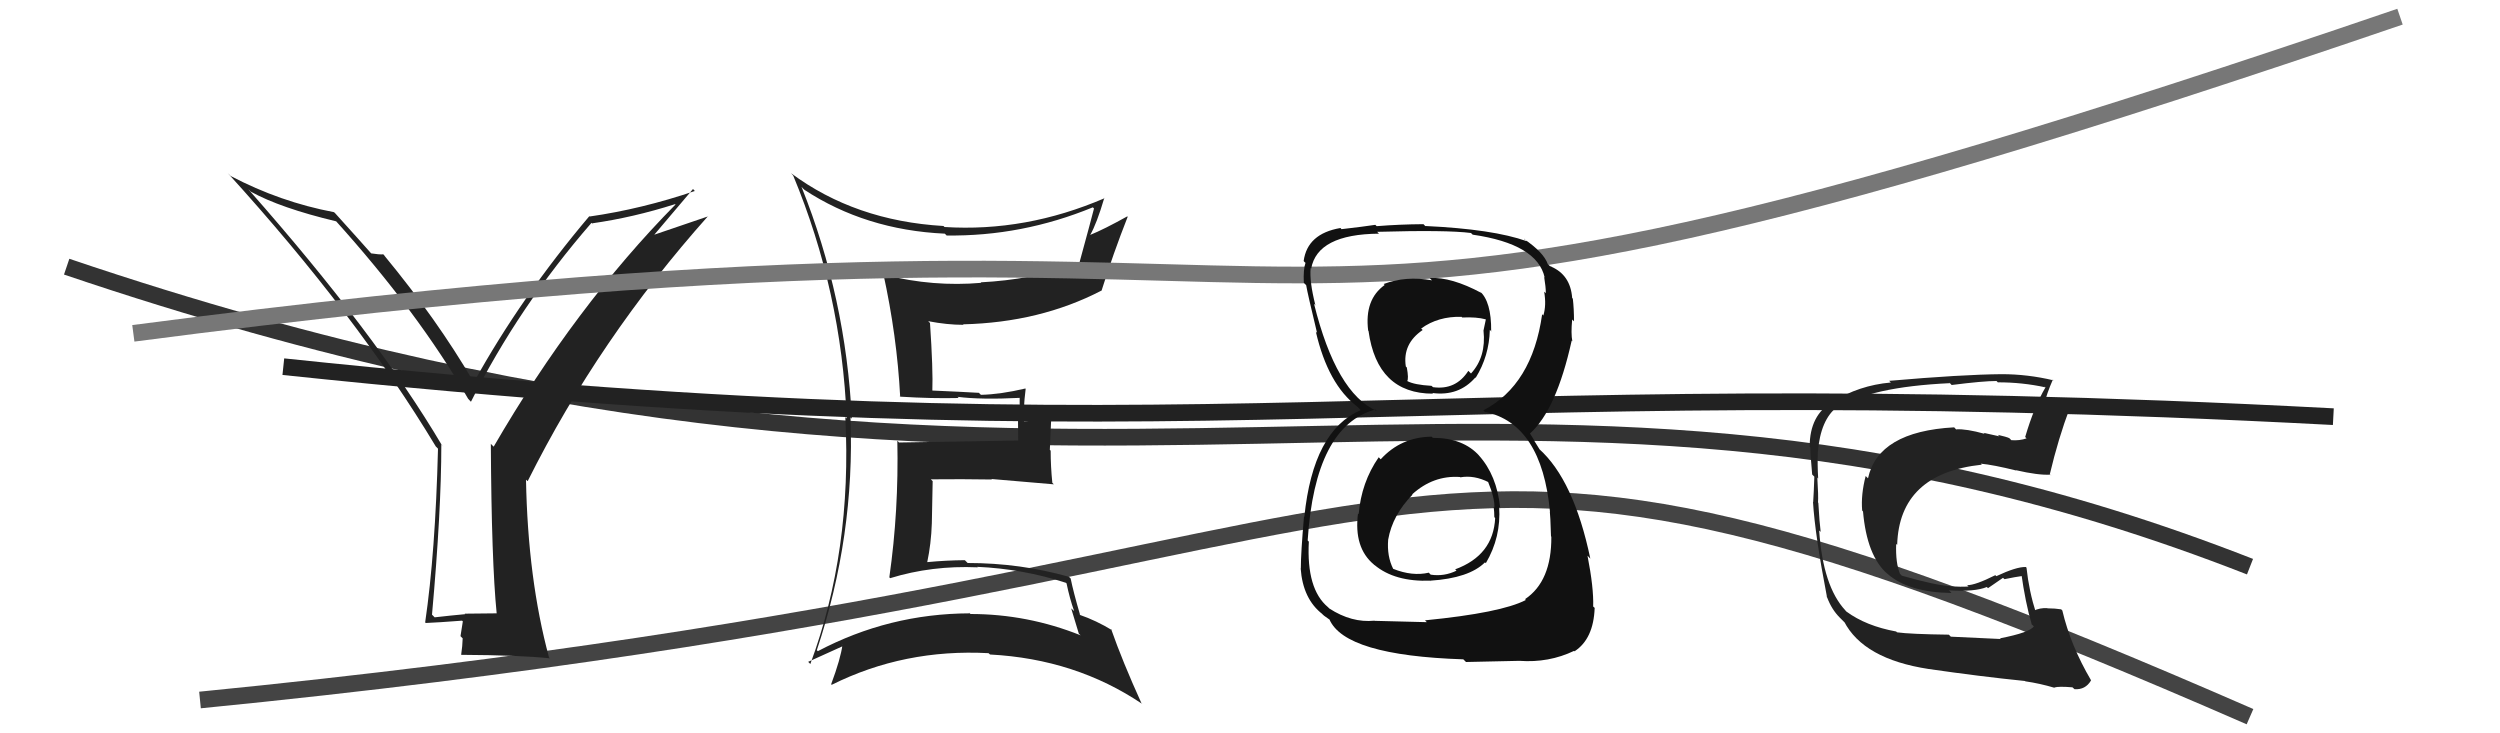
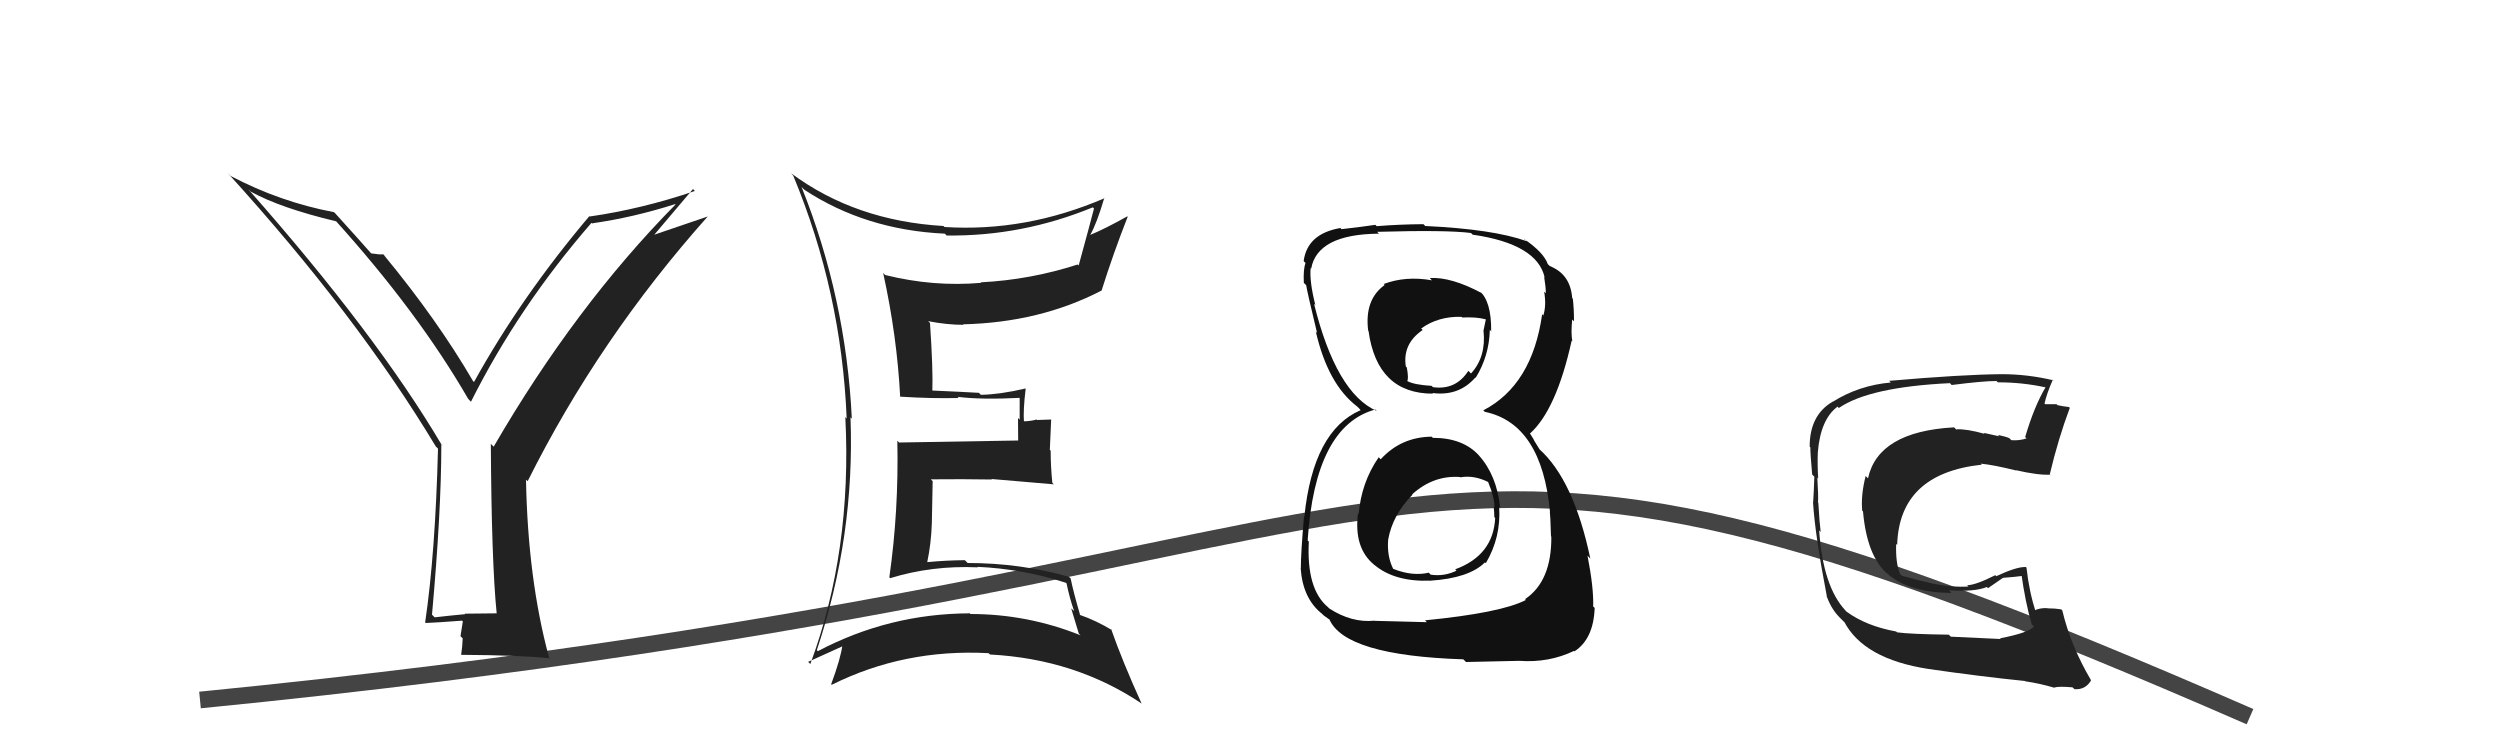
<svg xmlns="http://www.w3.org/2000/svg" width="150" height="44" viewBox="0,0,150,44">
-   <path d="M4 16 C66 37,89 16,135 34" stroke="#333" fill="none" />
  <path d="M12 42 C93 34,80 19,135 43" stroke="#444" fill="none" />
-   <path fill="#222" d="M120.00 38.30L120.04 38.34L117.05 38.20L116.93 38.08Q114.62 38.05 113.82 37.94L113.76 37.88L113.77 37.89Q111.96 37.56 110.78 36.69L110.70 36.60L110.72 36.62Q109.38 35.18 109.15 31.83L109.16 31.84L109.24 31.91Q109.17 31.39 109.10 30.17L109.05 30.12L109.08 30.15Q109.11 29.77 109.04 28.67L108.95 28.57L109.09 28.71Q109.04 27.86 109.07 27.14L109.10 27.17L109.07 27.14Q109.23 25.16 110.25 24.40L110.25 24.39L110.33 24.48Q112.16 23.22 116.99 22.99L116.94 22.93L117.10 23.10Q118.99 22.86 119.79 22.86L119.90 22.97L119.88 22.94Q121.35 22.94 122.72 23.24L122.63 23.14L122.73 23.24Q122.05 24.39 121.51 26.22L121.62 26.33L121.60 26.30Q121.17 26.45 120.68 26.41L120.71 26.44L120.56 26.29Q120.40 26.21 119.87 26.09L119.96 26.18L119.02 25.97L119.08 26.03Q117.97 25.72 117.37 25.76L117.40 25.80L117.25 25.64Q112.69 25.89 112.08 28.70L112.05 28.67L111.94 28.56Q111.65 29.68 111.73 30.63L111.79 30.70L111.78 30.68Q112.01 33.35 113.24 34.43L113.14 34.33L113.25 34.43Q114.50 35.54 117.09 35.58L117.00 35.48L116.93 35.42Q118.49 35.52 119.21 35.22L119.28 35.29L120.18 34.67L120.27 34.75Q120.89 34.62 121.46 34.54L121.40 34.48L121.27 34.35Q121.52 36.16 121.90 37.45L121.88 37.44L122.03 37.58Q121.79 37.95 120.00 38.30ZM123.18 41.17L123.19 41.18L123.26 41.25Q123.52 41.17 124.35 41.24L124.36 41.25L124.47 41.35Q125.12 41.40 125.46 40.83L125.42 40.79L125.47 40.83Q124.23 38.72 123.74 36.63L123.62 36.51L123.67 36.56Q123.30 36.50 122.85 36.50L122.82 36.47L122.84 36.49Q122.39 36.46 122.01 36.65L122.19 36.83L122.17 36.81Q121.74 35.47 121.59 34.06L121.63 34.10L121.55 34.02Q120.99 34.00 119.78 34.57L119.74 34.53L119.72 34.51Q118.53 35.11 118.04 35.11L117.99 35.07L118.11 35.19Q117.65 35.22 117.04 35.18L116.92 35.06L117.03 35.17Q116.09 35.11 114.11 34.54L114.15 34.58L114.00 34.43Q113.73 33.78 113.77 32.64L113.75 32.62L113.83 32.69Q113.96 28.41 118.91 27.88L118.90 27.87L118.85 27.82Q119.60 27.89 120.97 28.23L121.05 28.30L120.95 28.21Q122.29 28.52 123.01 28.48L123.10 28.56L122.99 28.45Q123.50 26.30 124.19 24.47L124.12 24.41L124.13 24.42Q123.83 24.39 123.45 24.31L123.39 24.25L122.71 24.25L122.67 24.22Q122.79 23.65 123.17 22.78L123.14 22.74L123.21 22.82Q121.66 22.45 120.10 22.45L120.24 22.58L120.10 22.45Q117.73 22.47 113.35 22.85L113.45 22.95L113.45 22.95Q111.53 23.12 109.96 24.11L109.89 24.04L109.96 24.10Q108.58 24.90 108.58 26.80L108.70 26.92L108.62 26.84Q108.62 27.25 108.73 28.47L108.68 28.42L108.86 28.60Q108.83 29.52 108.79 30.13L108.83 30.17L108.78 30.12Q108.90 32.10 109.62 35.83L109.50 35.71L109.63 35.85Q109.90 36.57 110.39 37.06L110.43 37.10L110.74 37.41L110.70 37.33L110.64 37.28Q111.80 39.54 115.72 40.14L115.57 40.00L115.72 40.14Q118.83 40.59 121.50 40.86L121.57 40.93L121.52 40.88Q122.37 41.00 123.28 41.27Z" />
-   <path d="M17 22 C74 28,83 22,140 25" stroke="#222" fill="none" />
+   <path fill="#222" d="M120.00 38.30L120.04 38.34L117.05 38.20L116.93 38.08Q114.62 38.05 113.82 37.94L113.76 37.88L113.77 37.89Q111.96 37.56 110.78 36.69L110.70 36.60L110.72 36.62Q109.38 35.18 109.15 31.83L109.16 31.84L109.24 31.91Q109.17 31.39 109.10 30.17L109.05 30.12L109.08 30.15Q109.11 29.77 109.04 28.67L108.95 28.57L109.09 28.71Q109.04 27.86 109.07 27.14L109.10 27.17L109.07 27.14Q109.23 25.16 110.25 24.40L110.25 24.39L110.33 24.48Q112.16 23.22 116.99 22.99L116.94 22.93L117.10 23.10Q118.99 22.86 119.79 22.86L119.90 22.97L119.88 22.94Q121.35 22.94 122.72 23.24L122.63 23.14L122.73 23.24Q122.05 24.39 121.51 26.22L121.62 26.33L121.60 26.30Q121.17 26.45 120.68 26.41L120.71 26.44L120.56 26.29Q120.40 26.21 119.87 26.09L119.96 26.18L119.02 25.97L119.08 26.03Q117.97 25.72 117.37 25.76L117.40 25.80L117.25 25.64Q112.69 25.89 112.08 28.70L112.05 28.67L111.94 28.56Q111.65 29.68 111.73 30.63L111.79 30.70L111.78 30.68Q112.01 33.35 113.24 34.43L113.14 34.33L113.25 34.43Q114.50 35.54 117.09 35.58L117.00 35.48L116.93 35.42Q118.49 35.52 119.21 35.22L119.28 35.29L120.18 34.67Q120.89 34.62 121.46 34.54L121.40 34.48L121.27 34.35Q121.52 36.16 121.90 37.45L121.88 37.44L122.03 37.58Q121.79 37.95 120.00 38.30ZM123.18 41.17L123.19 41.18L123.26 41.25Q123.52 41.17 124.35 41.24L124.36 41.25L124.47 41.35Q125.12 41.40 125.46 40.83L125.42 40.79L125.47 40.83Q124.23 38.72 123.74 36.63L123.62 36.51L123.67 36.56Q123.30 36.50 122.85 36.50L122.82 36.47L122.84 36.49Q122.39 36.46 122.01 36.65L122.19 36.83L122.17 36.81Q121.74 35.47 121.59 34.06L121.63 34.10L121.55 34.02Q120.99 34.00 119.78 34.57L119.74 34.53L119.72 34.51Q118.53 35.11 118.04 35.11L117.99 35.07L118.11 35.19Q117.65 35.22 117.04 35.18L116.92 35.06L117.03 35.17Q116.09 35.11 114.11 34.54L114.15 34.58L114.00 34.43Q113.73 33.78 113.77 32.64L113.75 32.62L113.83 32.69Q113.96 28.41 118.91 27.88L118.90 27.87L118.85 27.82Q119.60 27.89 120.97 28.23L121.05 28.30L120.95 28.21Q122.29 28.52 123.01 28.48L123.10 28.56L122.99 28.45Q123.50 26.30 124.19 24.47L124.12 24.41L124.13 24.42Q123.83 24.39 123.45 24.31L123.39 24.25L122.71 24.25L122.67 24.22Q122.79 23.65 123.17 22.78L123.14 22.74L123.21 22.82Q121.66 22.45 120.10 22.45L120.24 22.58L120.10 22.45Q117.73 22.47 113.35 22.85L113.45 22.95L113.45 22.95Q111.53 23.12 109.96 24.11L109.89 24.04L109.96 24.10Q108.58 24.90 108.58 26.80L108.70 26.92L108.62 26.84Q108.62 27.25 108.73 28.47L108.68 28.42L108.86 28.60Q108.83 29.52 108.79 30.13L108.83 30.17L108.78 30.12Q108.90 32.10 109.62 35.83L109.50 35.71L109.63 35.85Q109.90 36.57 110.39 37.06L110.43 37.10L110.74 37.41L110.70 37.33L110.64 37.28Q111.80 39.54 115.72 40.14L115.57 40.00L115.72 40.14Q118.83 40.59 121.50 40.86L121.57 40.93L121.52 40.88Q122.37 41.00 123.28 41.27Z" />
  <path fill="#222" d="M48.17 11.30L48.27 11.39L48.25 11.38Q51.93 13.80 56.69 14.02L56.81 14.14L56.79 14.13Q61.31 14.19 65.57 12.44L65.69 12.56L65.64 12.51Q65.48 13.15 64.72 15.93L64.62 15.83L64.66 15.87Q61.81 16.79 58.84 16.94L58.87 16.97L58.87 16.97Q56.00 17.22 53.11 16.50L53.14 16.53L52.99 16.38Q53.82 20.15 54.01 23.80L53.93 23.72L54.02 23.80Q55.92 23.92 57.52 23.88L57.63 23.99L57.45 23.81Q58.85 23.99 61.24 23.87L61.24 23.87L61.18 23.81Q61.18 24.50 61.18 25.18L61.08 25.08L61.09 26.43L61.10 26.43Q58.74 26.47 53.95 26.55L53.97 26.58L53.84 26.44Q53.93 30.64 53.36 34.64L53.44 34.72L53.41 34.69Q55.91 33.92 58.65 34.04L58.71 34.09L58.63 34.01Q61.37 34.13 63.96 34.97L64.05 35.06L63.99 34.99Q64.18 35.91 64.45 36.67L64.27 36.50L64.73 38.02L64.84 38.12Q61.65 36.84 58.23 36.84L58.13 36.74L58.18 36.80Q53.33 36.82 49.07 39.07L49.14 39.14L49.01 39.01Q51.30 32.16 51.03 25.04L51.20 25.21L51.11 25.12Q50.76 17.88 48.09 11.21ZM48.55 39.77L48.51 39.73L48.49 39.71Q49.85 39.09 50.61 38.75L50.48 38.61L50.55 38.68Q50.44 39.52 49.87 41.05L49.86 41.04L49.90 41.09Q54.25 38.92 59.31 39.19L59.38 39.25L59.40 39.27Q64.54 39.54 68.54 42.24L68.52 42.22L68.49 42.20Q67.35 39.69 66.67 37.75L66.79 37.87L66.74 37.82Q65.77 37.23 64.78 36.89L64.70 36.81L64.81 36.91Q64.40 35.51 64.24 34.71L64.24 34.71L64.14 34.61Q61.22 33.78 58.06 33.78L57.87 33.59L57.89 33.61Q56.75 33.62 55.61 33.73L55.70 33.82L55.63 33.75Q55.87 32.62 55.91 31.40L55.91 31.41L55.96 28.87L55.85 28.76Q57.73 28.74 59.52 28.77L59.49 28.74L59.49 28.74Q61.44 28.90 63.23 29.06L63.16 28.99L63.14 28.97Q63.04 27.99 63.04 27.04L62.99 26.99L63.07 25.17L62.22 25.20L62.20 25.17Q61.81 25.28 61.35 25.28L61.32 25.25L61.44 25.36Q61.38 24.62 61.54 23.33L61.63 23.42L61.52 23.31Q60.04 23.66 58.86 23.69L58.80 23.64L58.74 23.57Q57.72 23.51 55.89 23.43L55.97 23.51L55.94 23.48Q55.99 22.20 55.80 19.38L55.66 19.24L55.69 19.27Q56.82 19.49 57.81 19.49L57.68 19.35L57.78 19.46Q62.39 19.35 66.08 17.44L66.14 17.50L66.09 17.45Q66.79 15.22 67.66 13.01L67.65 13.00L67.64 12.98Q66.24 13.76 65.40 14.10L65.50 14.20L65.41 14.10Q65.80 13.43 66.26 11.87L66.13 11.75L66.28 11.89Q61.54 13.93 56.67 13.62L56.72 13.67L56.61 13.56Q51.31 13.25 47.46 10.39L47.56 10.50L47.59 10.53Q50.49 17.50 50.80 25.11L50.66 24.97L50.72 25.04Q51.13 33.06 48.62 39.84Z" />
  <path fill="#222" d="M29.78 36.78L29.80 36.80L27.88 36.82L27.91 36.85Q27.03 36.93 26.08 37.04L25.98 36.94L25.92 36.88Q26.48 30.66 26.48 26.66L26.62 26.81L26.50 26.69Q22.58 20.06 14.92 11.38L14.92 11.37L15.05 11.50Q16.82 12.48 20.17 13.28L20.06 13.16L20.09 13.19Q25.08 18.72 28.09 23.93L28.24 24.09L28.26 24.10Q31.12 18.40 35.49 13.37L35.61 13.49L35.53 13.40Q37.99 13.05 40.50 12.25L40.49 12.23L40.53 12.27Q34.50 18.39 29.62 26.80L29.64 26.82L29.45 26.63Q29.49 33.71 29.80 36.80ZM39.03 14.35L41.58 11.34L41.69 11.46Q38.51 12.54 35.38 12.99L35.53 13.14L35.36 12.97Q31.26 17.82 28.44 22.92L28.49 22.97L28.38 22.86Q26.24 19.19 23.04 15.31L23.13 15.40L23.00 15.26Q22.75 15.28 22.25 15.20L22.31 15.26L22.41 15.36Q21.58 14.42 20.06 12.74L20.09 12.78L20.04 12.73Q16.81 12.12 13.84 10.56L13.70 10.42L13.66 10.38Q21.39 18.88 26.15 26.79L26.26 26.90L26.28 26.92Q26.12 33.19 25.51 37.34L25.56 37.40L25.54 37.38Q26.28 37.35 27.72 37.24L27.77 37.28L27.63 38.17L27.76 38.30Q27.75 38.75 27.67 39.28L27.56 39.17L27.68 39.29Q31.24 39.31 33.00 39.50L32.90 39.41L32.94 39.44Q31.67 34.75 31.56 28.77L31.56 28.78L31.66 28.87Q35.93 20.32 42.48 12.97L42.49 12.98L38.88 14.21Z" />
-   <path d="M8 20 C92 9,65 28,144 1" stroke="#777" fill="none" />
  <path fill="#111" d="M85.88 26.18L85.86 26.16L85.90 26.20Q84.06 26.22 82.84 27.56L82.73 27.44L82.72 27.44Q81.68 28.94 81.52 30.85L81.37 30.69L81.48 30.81Q81.22 32.86 82.43 33.87L82.47 33.91L82.47 33.90Q83.69 34.92 85.83 34.84L85.87 34.89L85.82 34.84Q88.15 34.69 89.10 33.74L89.00 33.64L89.15 33.79Q90.07 32.23 89.95 30.41L90.00 30.45L90.01 30.47Q89.81 28.51 88.72 27.31L88.89 27.48L88.77 27.36Q87.80 26.27 85.97 26.27ZM85.86 16.76L85.80 16.70L85.92 16.82Q84.35 16.54 83.02 17.04L83.14 17.16L83.08 17.10Q81.86 17.97 82.09 19.84L82.11 19.85L82.11 19.85Q82.63 23.62 85.98 23.62L85.81 23.45L85.94 23.58Q87.53 23.79 88.52 22.65L88.52 22.65L88.54 22.67Q89.35 21.36 89.39 19.79L89.52 19.92L89.47 19.88Q89.49 18.07 88.77 17.46L88.81 17.50L88.89 17.58Q87.08 16.61 85.79 16.68ZM85.58 37.30L85.61 37.33L82.48 37.25L82.47 37.24Q81.10 37.38 79.76 36.51L79.63 36.38L79.68 36.43Q78.38 35.35 78.53 32.50L78.37 32.33L78.46 32.43Q78.90 25.56 82.52 24.57L82.62 24.67L82.61 24.66Q80.17 23.59 78.84 18.22L78.98 18.37L78.92 18.30Q78.56 16.88 78.64 16.08L78.64 16.08L78.67 16.12Q79.04 14.05 82.74 14.02L82.55 13.83L82.63 13.91Q86.81 13.79 88.26 13.98L88.24 13.96L88.36 14.08Q92.23 14.64 92.68 16.65L92.56 16.52L92.65 16.62Q92.75 17.22 92.75 17.60L92.74 17.58L92.65 17.50Q92.79 18.32 92.60 18.93L92.56 18.89L92.53 18.85Q91.93 23.10 89.00 24.62L89.01 24.63L89.09 24.71Q92.50 25.42 93.00 30.71L93.05 30.76L92.99 30.70Q93.02 30.89 93.06 32.18L93.09 32.21L93.08 32.20Q93.10 34.88 91.50 35.95L91.52 35.96L91.55 36.00Q90.07 36.77 85.50 37.22ZM87.79 39.55L87.96 39.72L91.17 39.65L91.16 39.65Q92.93 39.78 94.45 39.05L94.54 39.14L94.47 39.08Q95.61 38.34 95.68 36.48L95.71 36.50L95.59 36.39Q95.63 35.28 95.25 33.34L95.26 33.35L95.42 33.52Q94.43 28.79 92.33 26.92L92.38 26.97L92.07 26.47L92.00 26.33L91.78 25.98L91.80 26.01Q93.38 24.59 94.30 20.44L94.28 20.41L94.34 20.48Q94.25 20.01 94.33 19.17L94.45 19.29L94.44 19.28Q94.44 18.53 94.37 17.92L94.40 17.95L94.33 17.88Q94.23 16.49 93.05 15.99L93.02 15.96L93.12 16.02L93.00 15.97L92.87 15.85Q92.62 15.14 91.44 14.34L91.45 14.35L91.45 14.32L91.60 14.47Q89.59 13.75 85.52 13.56L85.55 13.60L85.41 13.45Q83.97 13.46 82.60 13.57L82.62 13.59L82.52 13.49Q81.79 13.60 80.49 13.75L80.47 13.73L80.43 13.68Q78.44 14.02 78.22 15.66L78.27 15.72L78.33 15.77Q78.19 16.17 78.23 16.97L78.20 16.94L78.37 17.11Q78.45 17.60 79.02 19.96L79.04 19.99L78.95 19.90Q79.68 23.06 81.43 24.39L81.60 24.56L81.58 24.55L81.64 24.61Q78.79 25.83 78.26 31.01L78.33 31.08L78.24 30.99Q78.05 33.19 78.05 34.11L78.14 34.20L78.04 34.10Q78.17 35.94 79.35 36.85L79.32 36.83L79.44 36.94Q79.55 37.02 79.82 37.21L79.73 37.13L79.76 37.15Q80.68 39.33 87.80 39.56ZM87.60 28.62L87.49 28.51L87.62 28.64Q88.45 28.49 89.33 28.94L89.22 28.84L89.28 28.90Q89.70 29.92 89.66 30.45L89.58 30.37L89.62 30.41Q89.66 30.72 89.66 31.03L89.63 31.00L89.71 31.08Q89.60 33.32 87.31 34.16L87.42 34.27L87.39 34.24Q86.65 34.60 85.85 34.48L85.82 34.46L85.73 34.36Q84.74 34.59 83.59 34.13L83.55 34.09L83.59 34.13Q83.21 33.37 83.29 32.38L83.30 32.39L83.29 32.38Q83.55 30.90 84.75 29.68L84.64 29.56L84.73 29.66Q86.00 28.51 87.60 28.62ZM87.71 19.03L87.84 19.16L87.73 19.05Q88.60 19.01 89.14 19.16L89.15 19.17L89.01 19.83L89.01 19.83Q89.18 21.41 88.26 22.41L88.19 22.34L88.10 22.25Q87.35 23.42 85.98 23.23L85.97 23.22L85.89 23.15Q84.85 23.09 84.43 22.86L84.42 22.86L84.43 22.87Q84.53 22.73 84.41 22.05L84.29 21.93L84.35 21.99Q84.14 20.63 85.36 19.80L85.32 19.76L85.27 19.71Q86.29 18.97 87.70 19.01Z" />
</svg>